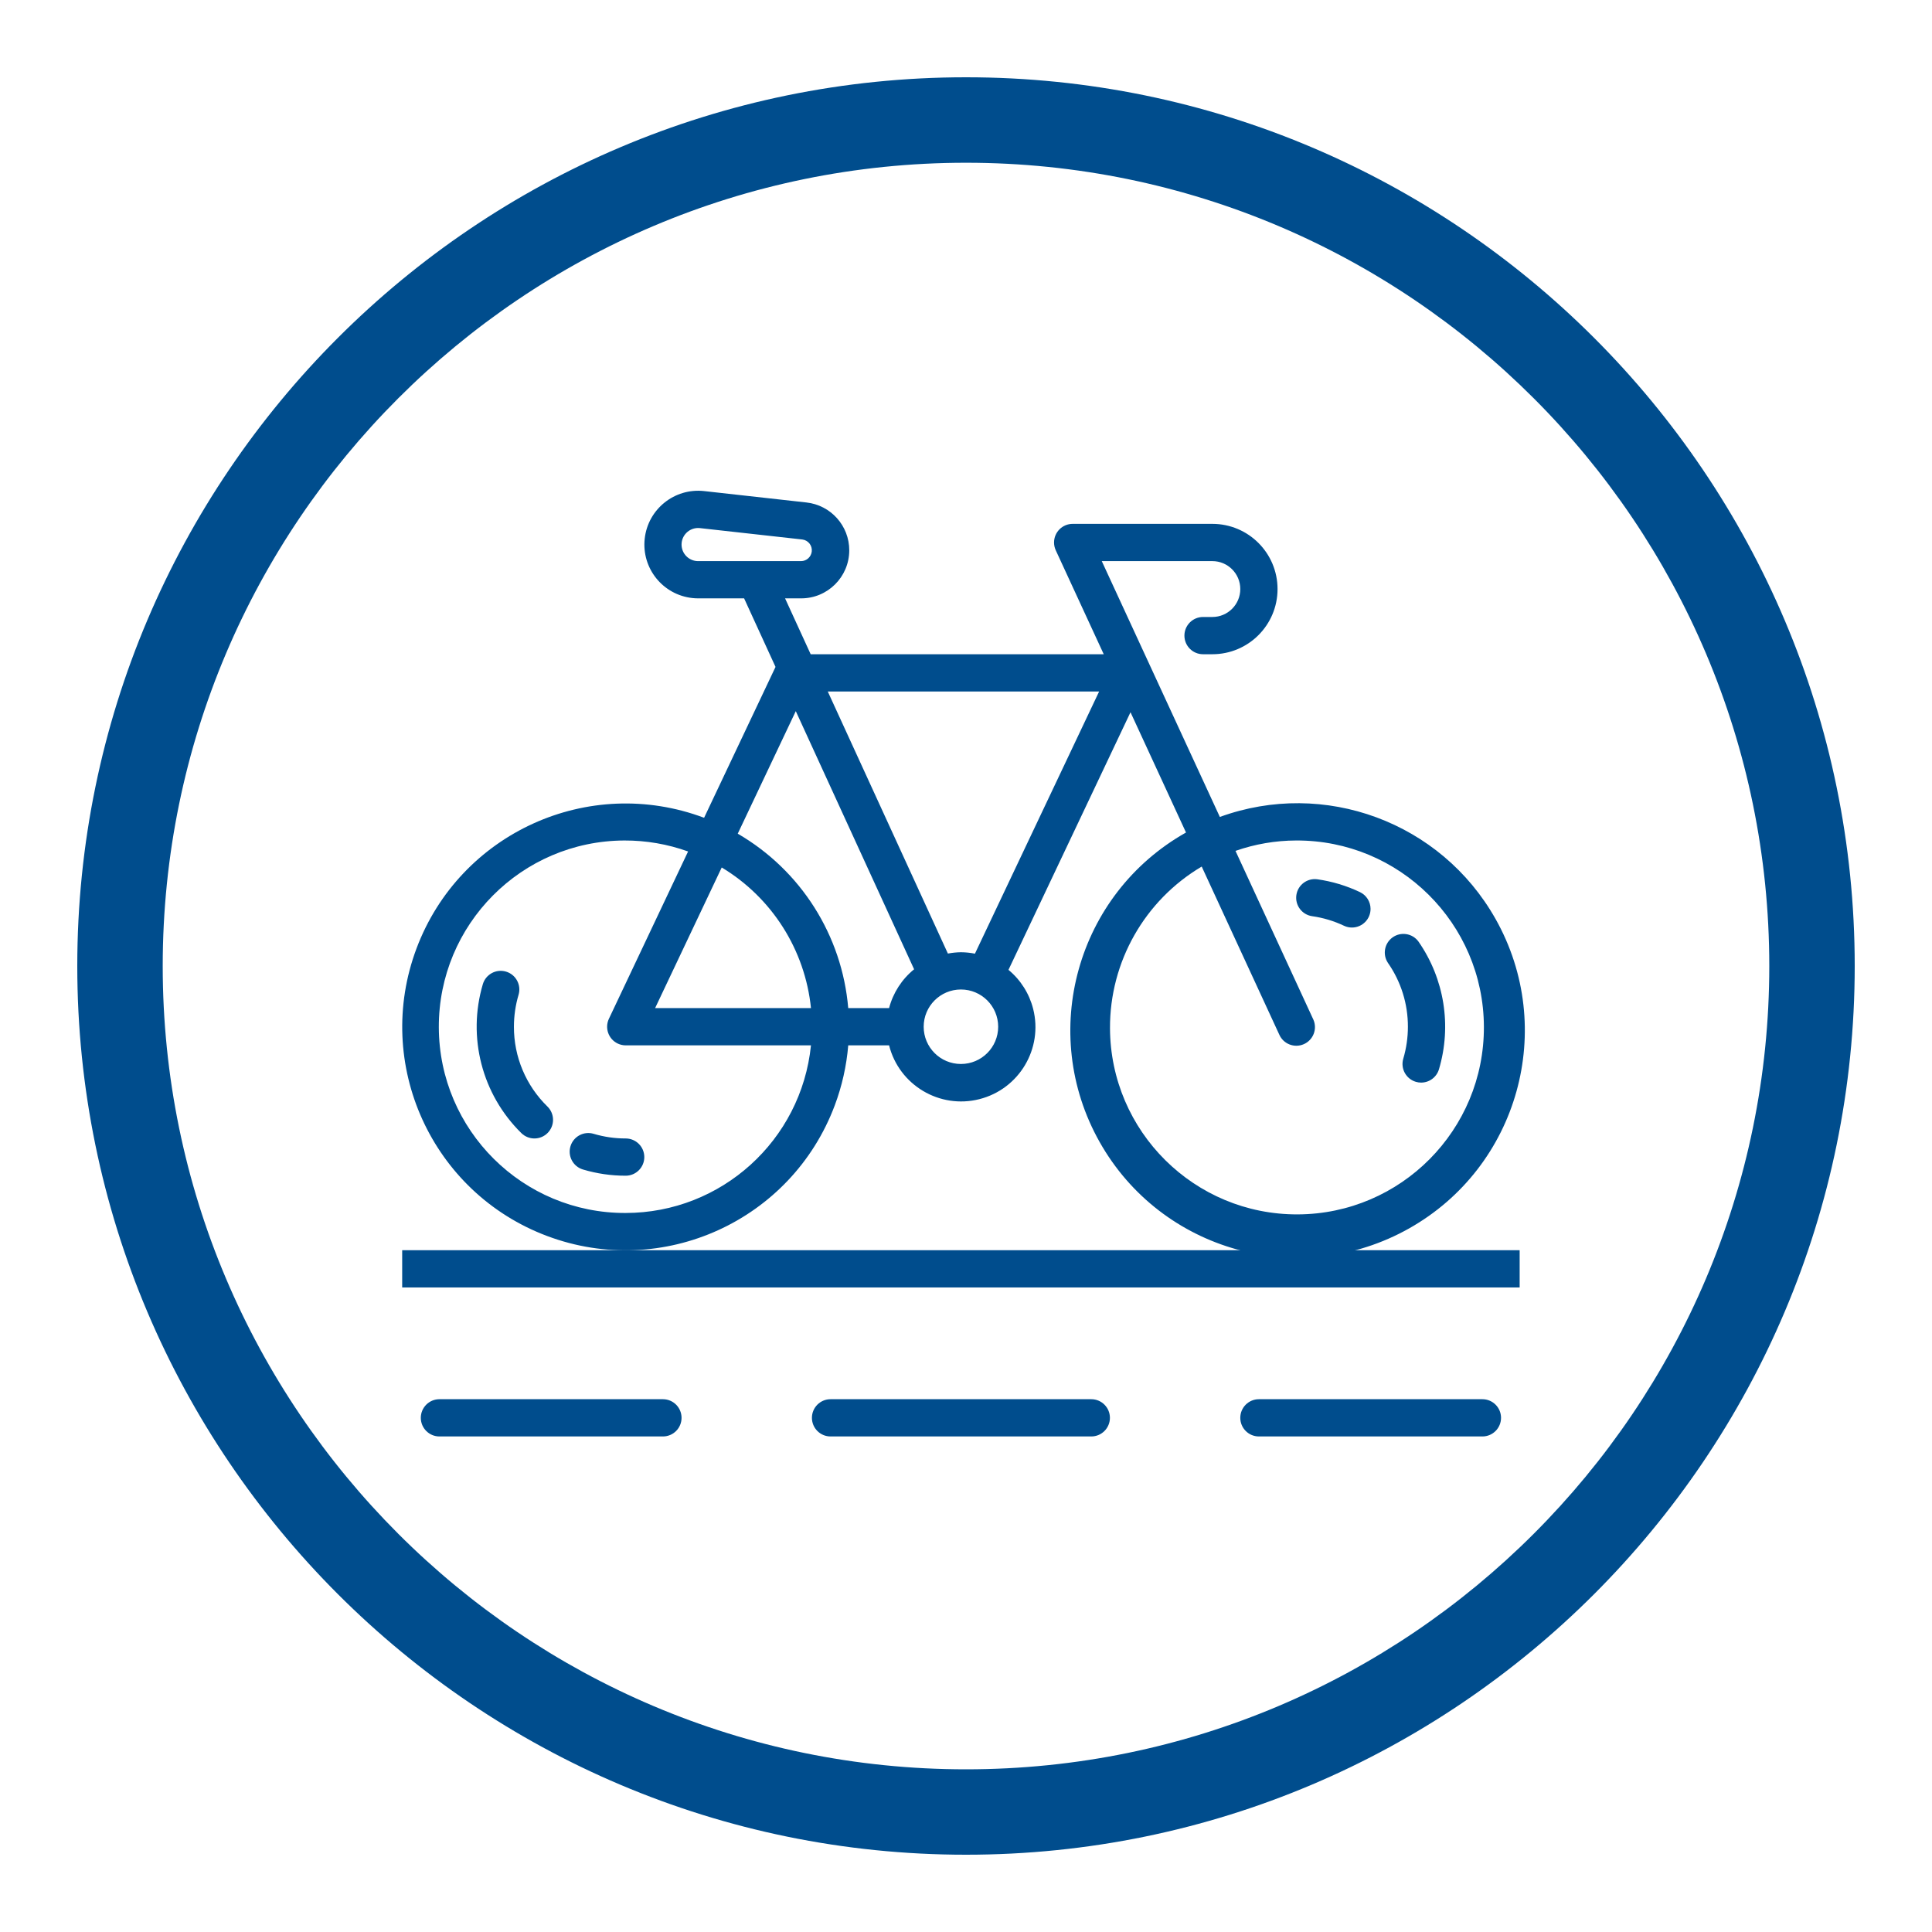
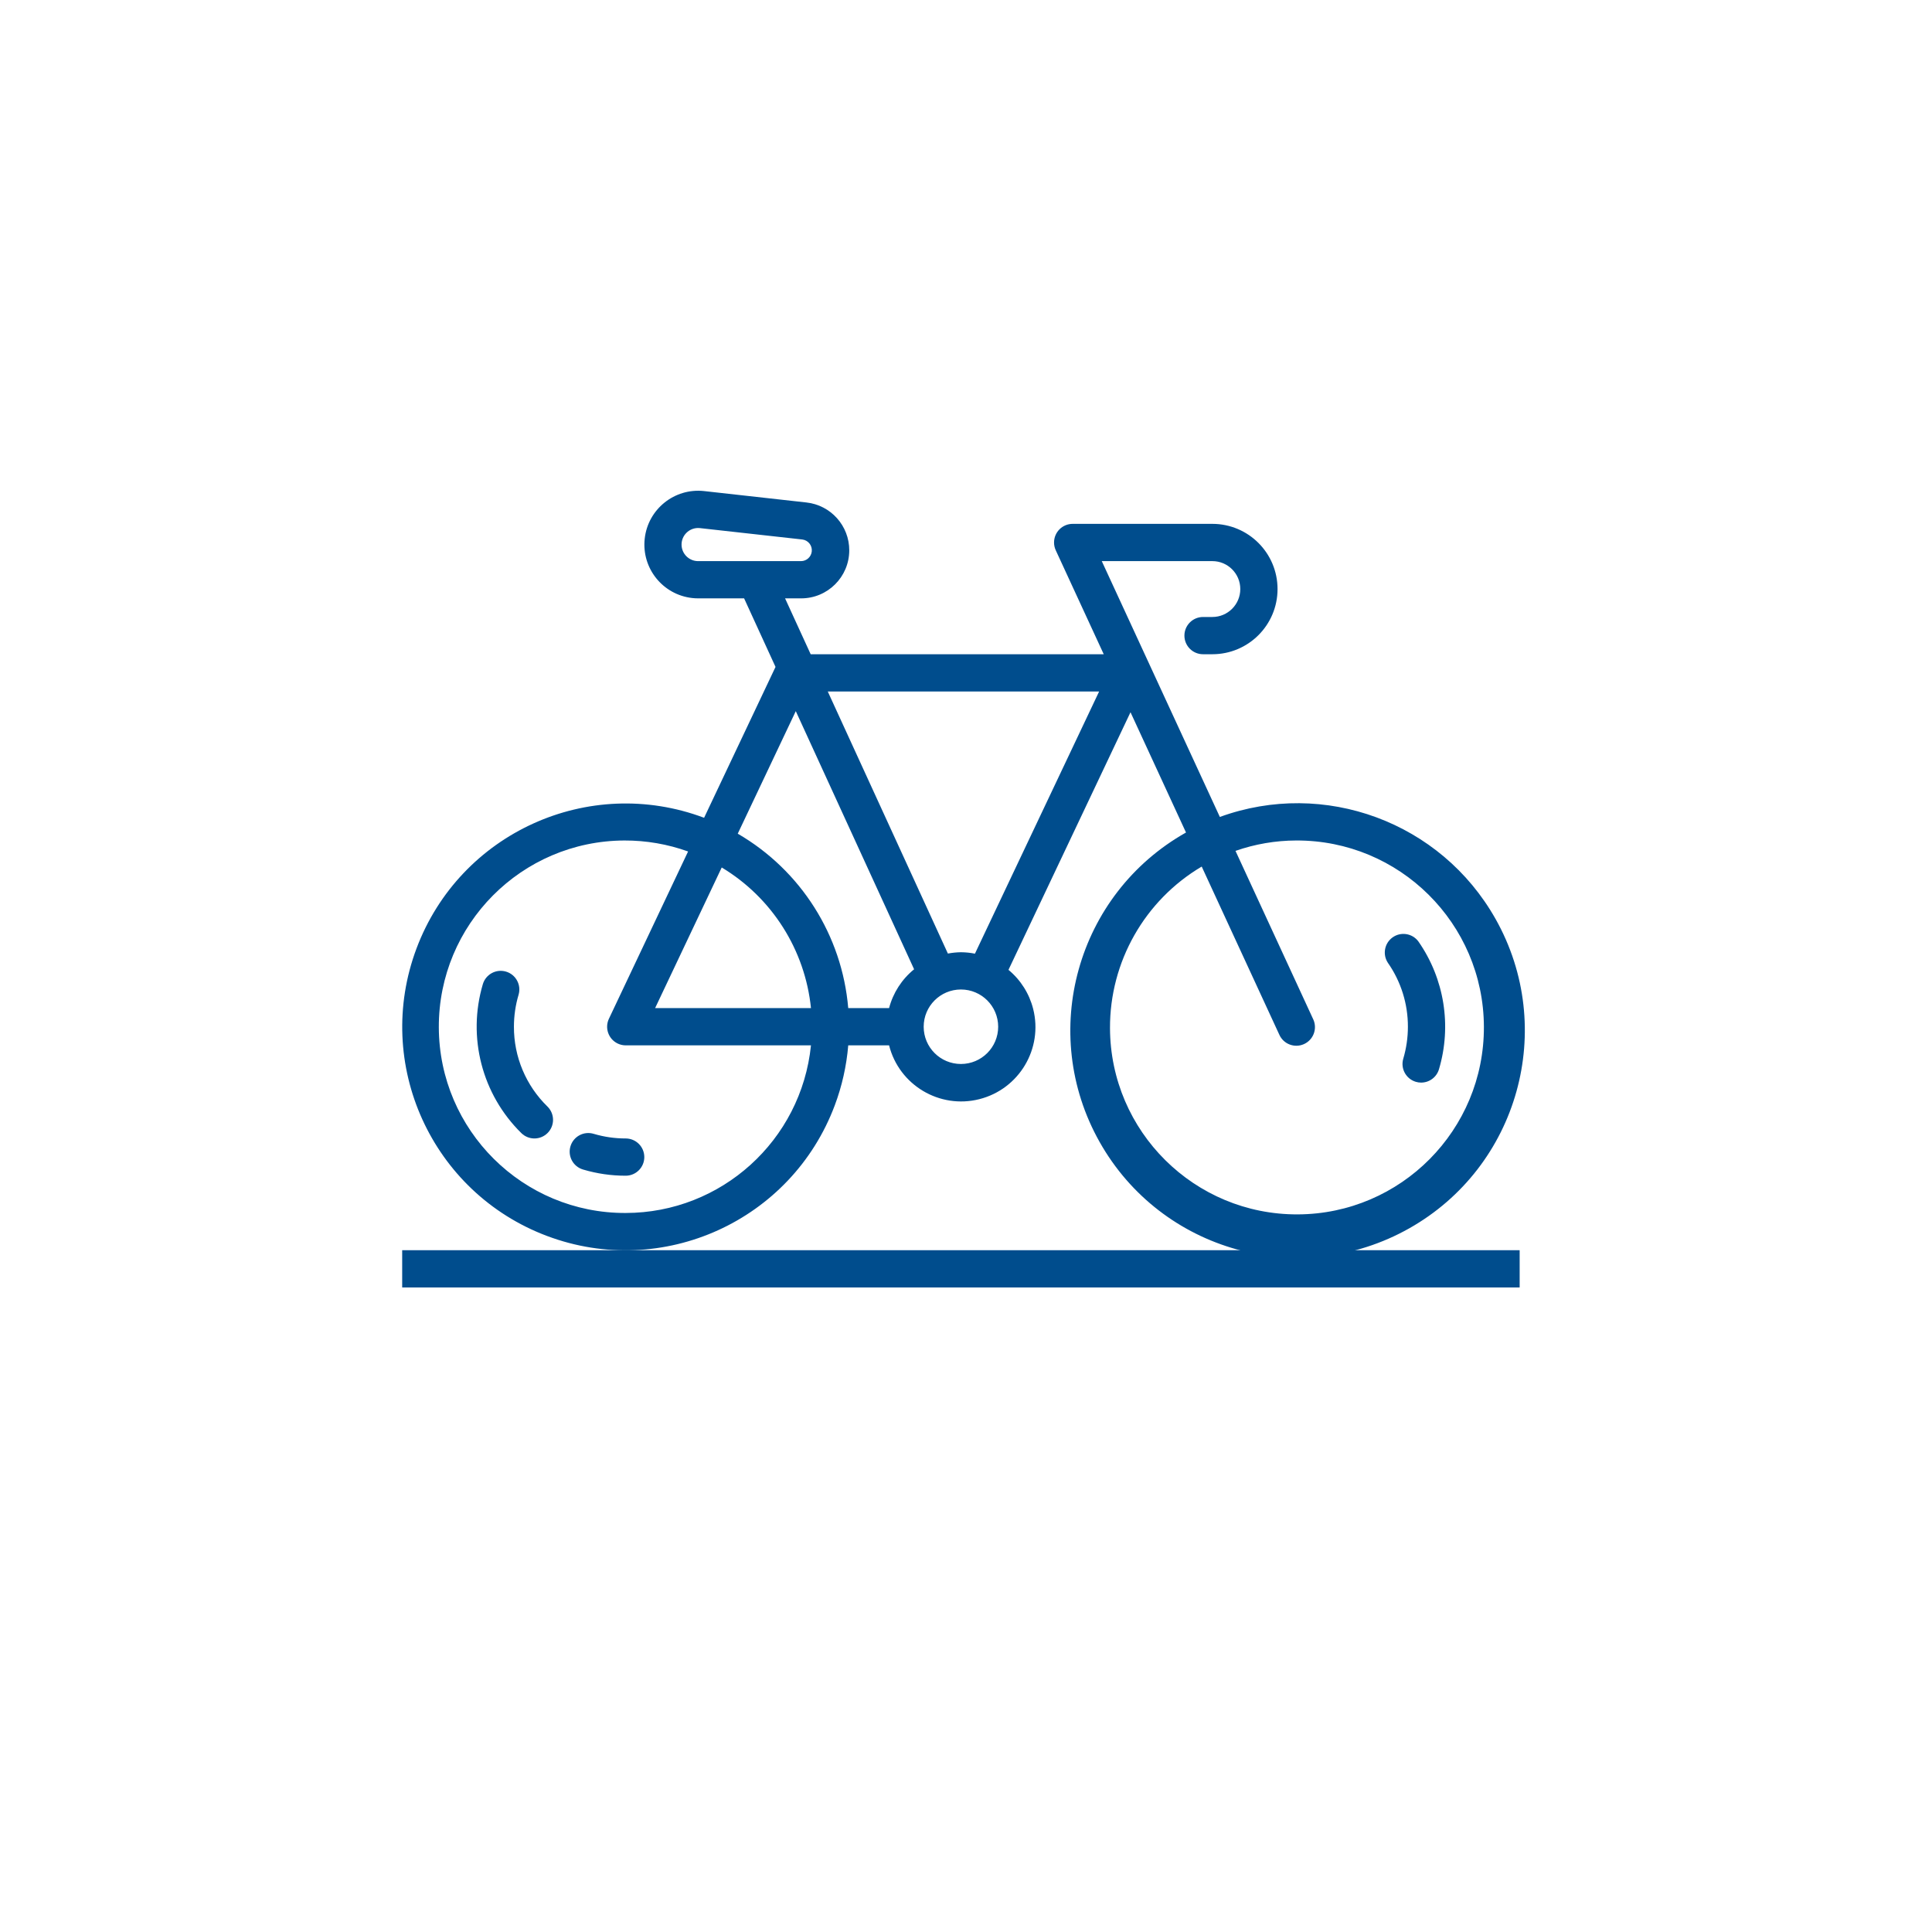
<svg xmlns="http://www.w3.org/2000/svg" xmlns:ns1="http://sodipodi.sourceforge.net/DTD/sodipodi-0.dtd" xmlns:ns2="http://www.inkscape.org/namespaces/inkscape" enable-background="new 0 0 200 200" version="1.1" viewBox="0 0 200 200" id="svg44" ns1:docname="icon_bici.svg" ns2:version="0.92.1 r15371">
  <defs id="defs48" />
  <ns1:namedview pagecolor="#ffffff" bordercolor="#666666" borderopacity="1" objecttolerance="10" gridtolerance="10" guidetolerance="10" ns2:pageopacity="0" ns2:pageshadow="2" ns2:window-width="1920" ns2:window-height="1012" id="namedview46" showgrid="false" ns2:zoom="1.18" ns2:cx="100" ns2:cy="100" ns2:window-x="-8" ns2:window-y="-8" ns2:window-maximized="1" ns2:current-layer="svg44" />
  <style type="text/css" id="style2">.st0{fill:#008B94;}</style>
-   <path class="st0" d="m100 8c-50.729 0-92 41.271-92 92s41.271 92 92 92 92-41.271 92-92-41.271-92-92-92zm0 175.16c-45.853 0-83.156-37.304-83.156-83.157s37.304-83.156 83.156-83.156 83.156 37.304 83.156 83.156c0 45.853-37.304 83.157-83.156 83.157z" fill="#004d8d" id="path4" style="fill:#004d8d;fill-opacity:1" />
  <g transform="matrix(0.241,0,0,0.241,41.634,41.644)" id="g42" style="fill:#004d8d;fill-opacity:1">
    <g id="g8" style="fill:#004d8d;fill-opacity:1">
      <path d="M 469.63,221.9 C 446.184,180.305 396.085,161.78 351.22,178.115 L 300.5,68.225 h 47.503 c 6.627,0 12,5.373 12,12 0,6.627 -5.373,12 -12,12 h -4 c -4.418,0 -8,3.582 -8,8 0,4.418 3.582,8 8,8 h 4 c 15.464,0 28,-12.536 28,-28 0,-15.464 -12.536,-28 -28,-28 h -60 c -4.418,0 -8,3.582 -8,8 0,1.157 0.251,2.301 0.736,3.352 l 20.608,44.648 h -125.88 l -11,-24 h 6.872 c 11.408,0.023 20.674,-9.207 20.697,-20.615 0.021,-10.563 -7.931,-19.44 -18.433,-20.577 l -43.952,-4.896 c -12.689,-1.383 -24.097,7.783 -25.479,20.473 -1.383,12.689 7.783,24.097 20.473,25.479 0.823,0.09 1.651,0.135 2.479,0.136 h 19.744 l 13.496,29.448 -30.68,64.8 c -49.611,-18.614 -104.92,6.514 -123.53,56.125 -18.61,49.611 6.514,104.92 56.125,123.53 49.611,18.61 104.92,-6.514 123.53,-56.125 3.109,-8.286 5.056,-16.962 5.787,-25.781 h 17.544 c 4.322,17.091 21.681,27.442 38.771,23.12 17.091,-4.322 27.442,-21.68 23.12,-38.771 -1.663,-6.576 -5.377,-12.45 -10.604,-16.773 l 52.416,-110.66 23.84,51.664 c -46.957,26.469 -63.566,85.992 -37.097,132.95 26.469,46.957 85.992,63.566 132.95,37.097 46.957,-26.468 63.566,-85.991 37.098,-132.95 z M 127.12,68.23 c -3.929,0 -7.116,-3.183 -7.12,-7.112 0.004,-3.917 3.171,-7.094 7.088,-7.112 0.272,0 0.536,0 0.8,0.04 l 43.952,4.888 c 2.558,0.3 4.389,2.618 4.088,5.176 -0.274,2.334 -2.242,4.1 -4.592,4.12 z m 10.136,131.59 c 21.572,12.982 35.775,35.361 38.336,60.408 H 108.64 Z M 96,348.23 c -44.183,0.145 -80.117,-35.554 -80.263,-79.736 -0.145,-44.182 35.554,-80.117 79.736,-80.263 9.317,-0.031 18.567,1.566 27.335,4.719 L 88.8,264.806 c -1.891,3.993 -0.187,8.763 3.806,10.654 1.061,0.503 2.22,0.765 3.394,0.77 h 79.592 c -4.151,40.855 -38.527,71.952 -79.592,72 z m 113.14,-88 h -17.544 c -2.642,-31.224 -20.357,-59.194 -47.456,-74.928 l 24.928,-52.632 50.824,110.88 c -5.267,4.275 -9.034,10.118 -10.752,16.68 z m 30.864,24 c -8.837,0 -16,-7.163 -16,-16 0,-8.837 7.163,-16 16,-16 8.837,0 16,7.163 16,16 0,8.837 -7.163,16 -16,16 z m 6.016,-47.384 c -1.981,-0.397 -3.996,-0.603 -6.016,-0.616 -1.88,0.027 -3.753,0.217 -5.6,0.568 l -51.6,-112.57 h 116.56 z m 138.65,111.99 c -44.35,0.183 -80.452,-35.621 -80.635,-79.971 -0.118,-28.495 14.874,-54.919 39.395,-69.435 l 33.312,72.168 c 1.77,4.048 6.486,5.896 10.535,4.126 4.048,-1.77 5.896,-6.486 4.126,-10.534 -0.042,-0.097 -0.086,-0.193 -0.133,-0.287 l -33.328,-72.208 c 8.378,-2.933 17.188,-4.442 26.064,-4.464 44.35,-0.183 80.452,35.621 80.635,79.971 0.184,44.349 -35.621,80.451 -79.971,80.634 z" id="path6" ns2:connector-curvature="0" style="fill:#004d8d;fill-opacity:1" />
    </g>
    <g id="g12" style="fill:#004d8d;fill-opacity:1">
      <polygon points="96,364.22 0,364.22 0,380.22 480,380.22 480,364.22 384,364.22 " id="polygon10" style="fill:#004d8d;fill-opacity:1" />
    </g>
    <g id="g16" style="fill:#004d8d;fill-opacity:1">
-       <path d="M 112,428.22 H 16 c -4.418,0 -8,3.582 -8,8 0,4.418 3.582,8 8,8 h 96 c 4.418,0 8,-3.582 8,-8 0,-4.418 -3.582,-8 -8,-8 z" id="path14" ns2:connector-curvature="0" style="fill:#004d8d;fill-opacity:1" />
-     </g>
+       </g>
    <g id="g20" style="fill:#004d8d;fill-opacity:1">
-       <path d="M 296,428.22 H 184 c -4.418,0 -8,3.582 -8,8 0,4.418 3.582,8 8,8 h 112 c 4.418,0 8,-3.582 8,-8 0,-4.418 -3.582,-8 -8,-8 z" id="path18" ns2:connector-curvature="0" style="fill:#004d8d;fill-opacity:1" />
-     </g>
+       </g>
    <g id="g24" style="fill:#004d8d;fill-opacity:1">
-       <path d="m 464,428.22 h -96 c -4.418,0 -8,3.582 -8,8 0,4.418 3.582,8 8,8 h 96 c 4.418,0 8,-3.582 8,-8 0,-4.418 -3.582,-8 -8,-8 z" id="path22" ns2:connector-curvature="0" style="fill:#004d8d;fill-opacity:1" />
-     </g>
+       </g>
    <g id="g28" style="fill:#004d8d;fill-opacity:1">
      <path d="m 96,316.22 c -4.645,0.006 -9.267,-0.662 -13.72,-1.984 -4.226,-1.29 -8.697,1.09 -9.987,5.316 -1.29,4.226 1.09,8.697 5.316,9.987 0.037,0.011 0.074,0.022 0.112,0.033 5.933,1.762 12.091,2.654 18.28,2.648 4.418,0 8,-3.582 8,-8 0,-4.418 -3.583,-8 -8.001,-8 z" id="path26" ns2:connector-curvature="0" style="fill:#004d8d;fill-opacity:1" />
    </g>
    <g id="g32" style="fill:#004d8d;fill-opacity:1">
      <path d="M 62.4,302.51 C 53.152,293.504 47.956,281.13 48,268.222 c -0.002,-4.646 0.669,-9.267 1.992,-13.72 1.259,-4.237 -1.155,-8.693 -5.392,-9.952 -4.237,-1.259 -8.693,1.155 -9.952,5.392 -6.75,22.754 -0.38,47.376 16.56,64 1.495,1.461 3.502,2.28 5.592,2.28 4.418,-10e-4 8,-3.583 7.999,-8.001 0,-2.148 -0.865,-4.206 -2.399,-5.711 z" id="path30" ns2:connector-curvature="0" style="fill:#004d8d;fill-opacity:1" />
    </g>
    <g id="g36" style="fill:#004d8d;fill-opacity:1">
-       <path d="m 411.44,210.42 c -5.787,-2.755 -11.959,-4.616 -18.304,-5.52 -4.376,-0.623 -8.429,2.42 -9.052,6.796 -0.623,4.376 2.42,8.429 6.796,9.052 4.748,0.672 9.366,2.061 13.696,4.12 1.071,0.503 2.241,0.759 3.424,0.752 4.418,-0.026 7.979,-3.628 7.953,-8.047 -0.018,-3.049 -1.768,-5.823 -4.513,-7.153 z" id="path34" ns2:connector-curvature="0" style="fill:#004d8d;fill-opacity:1" />
-     </g>
+       </g>
    <g id="g40" style="fill:#004d8d;fill-opacity:1">
      <path d="m 436.54,231.65 c -2.601,-3.571 -7.605,-4.358 -11.177,-1.757 -3.469,2.526 -4.326,7.34 -1.943,10.909 5.608,8.043 8.603,17.619 8.576,27.424 0.002,4.645 -0.667,9.266 -1.984,13.72 -1.257,4.232 1.153,8.683 5.384,9.944 0.739,0.224 1.508,0.338 2.28,0.336 3.539,-0.002 6.656,-2.328 7.664,-5.72 5.558,-18.672 2.32,-38.859 -8.8,-54.856 z" id="path38" ns2:connector-curvature="0" style="fill:#004d8d;fill-opacity:1" />
    </g>
  </g>
</svg>